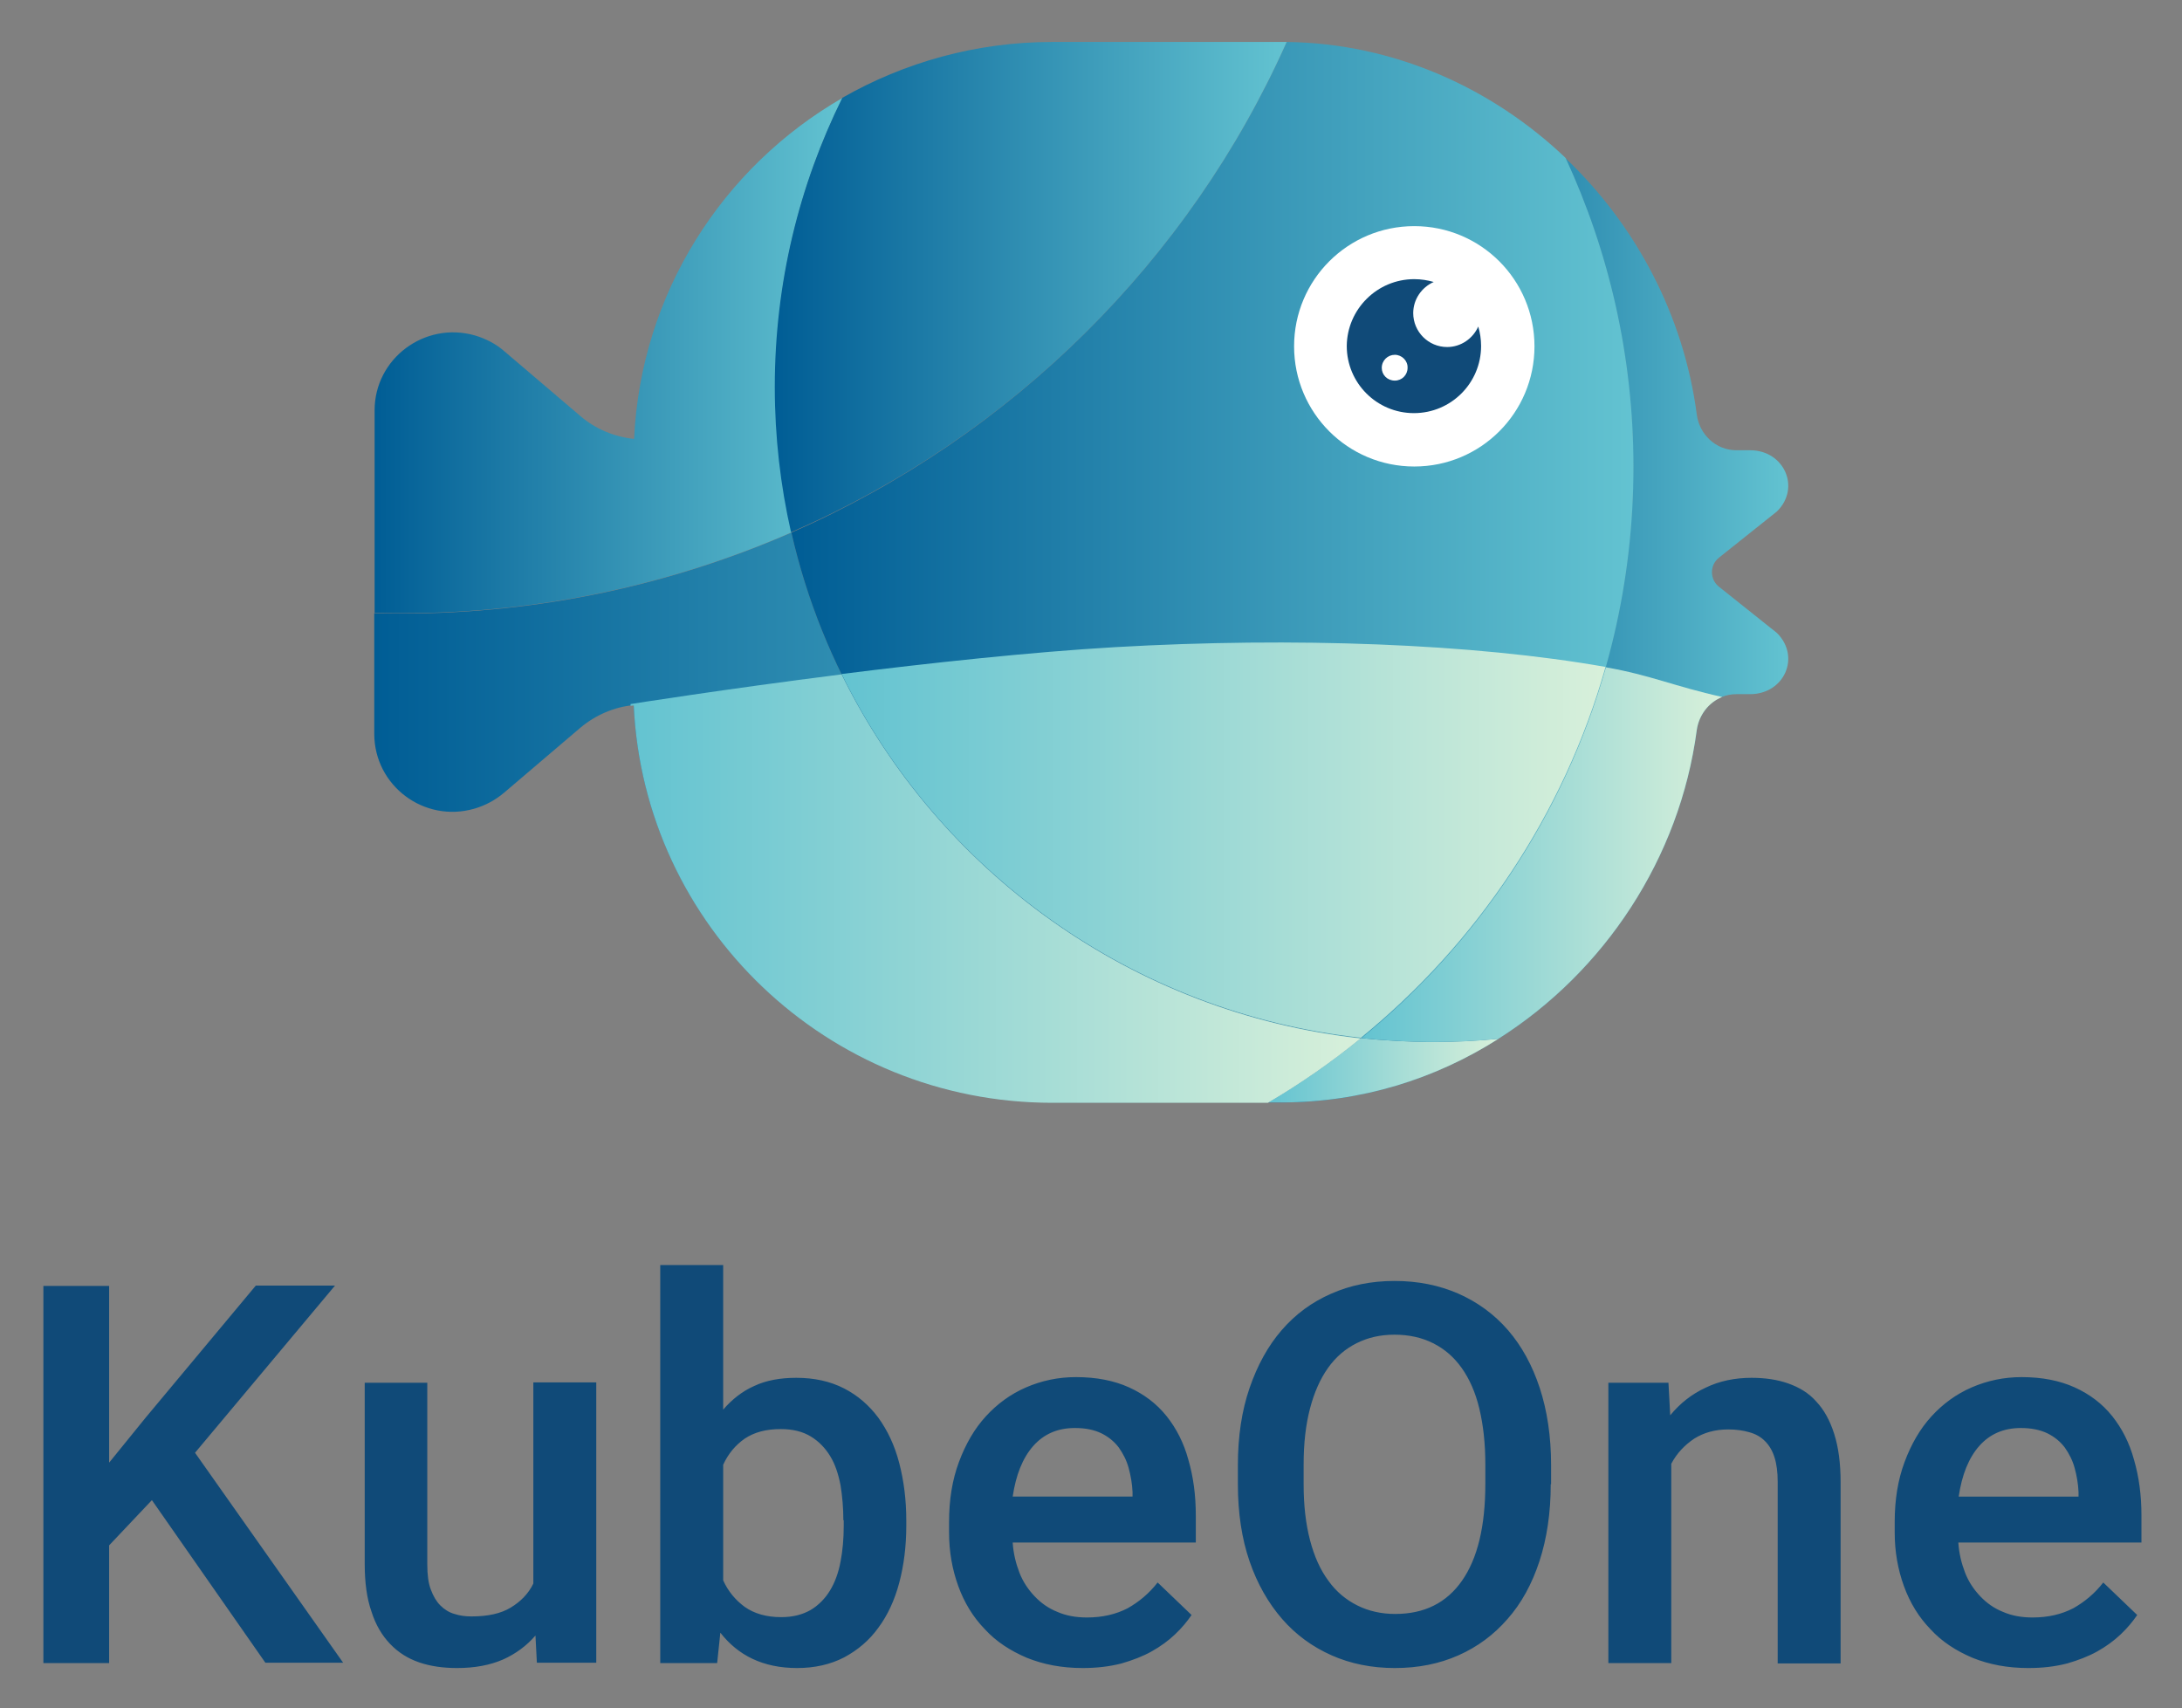
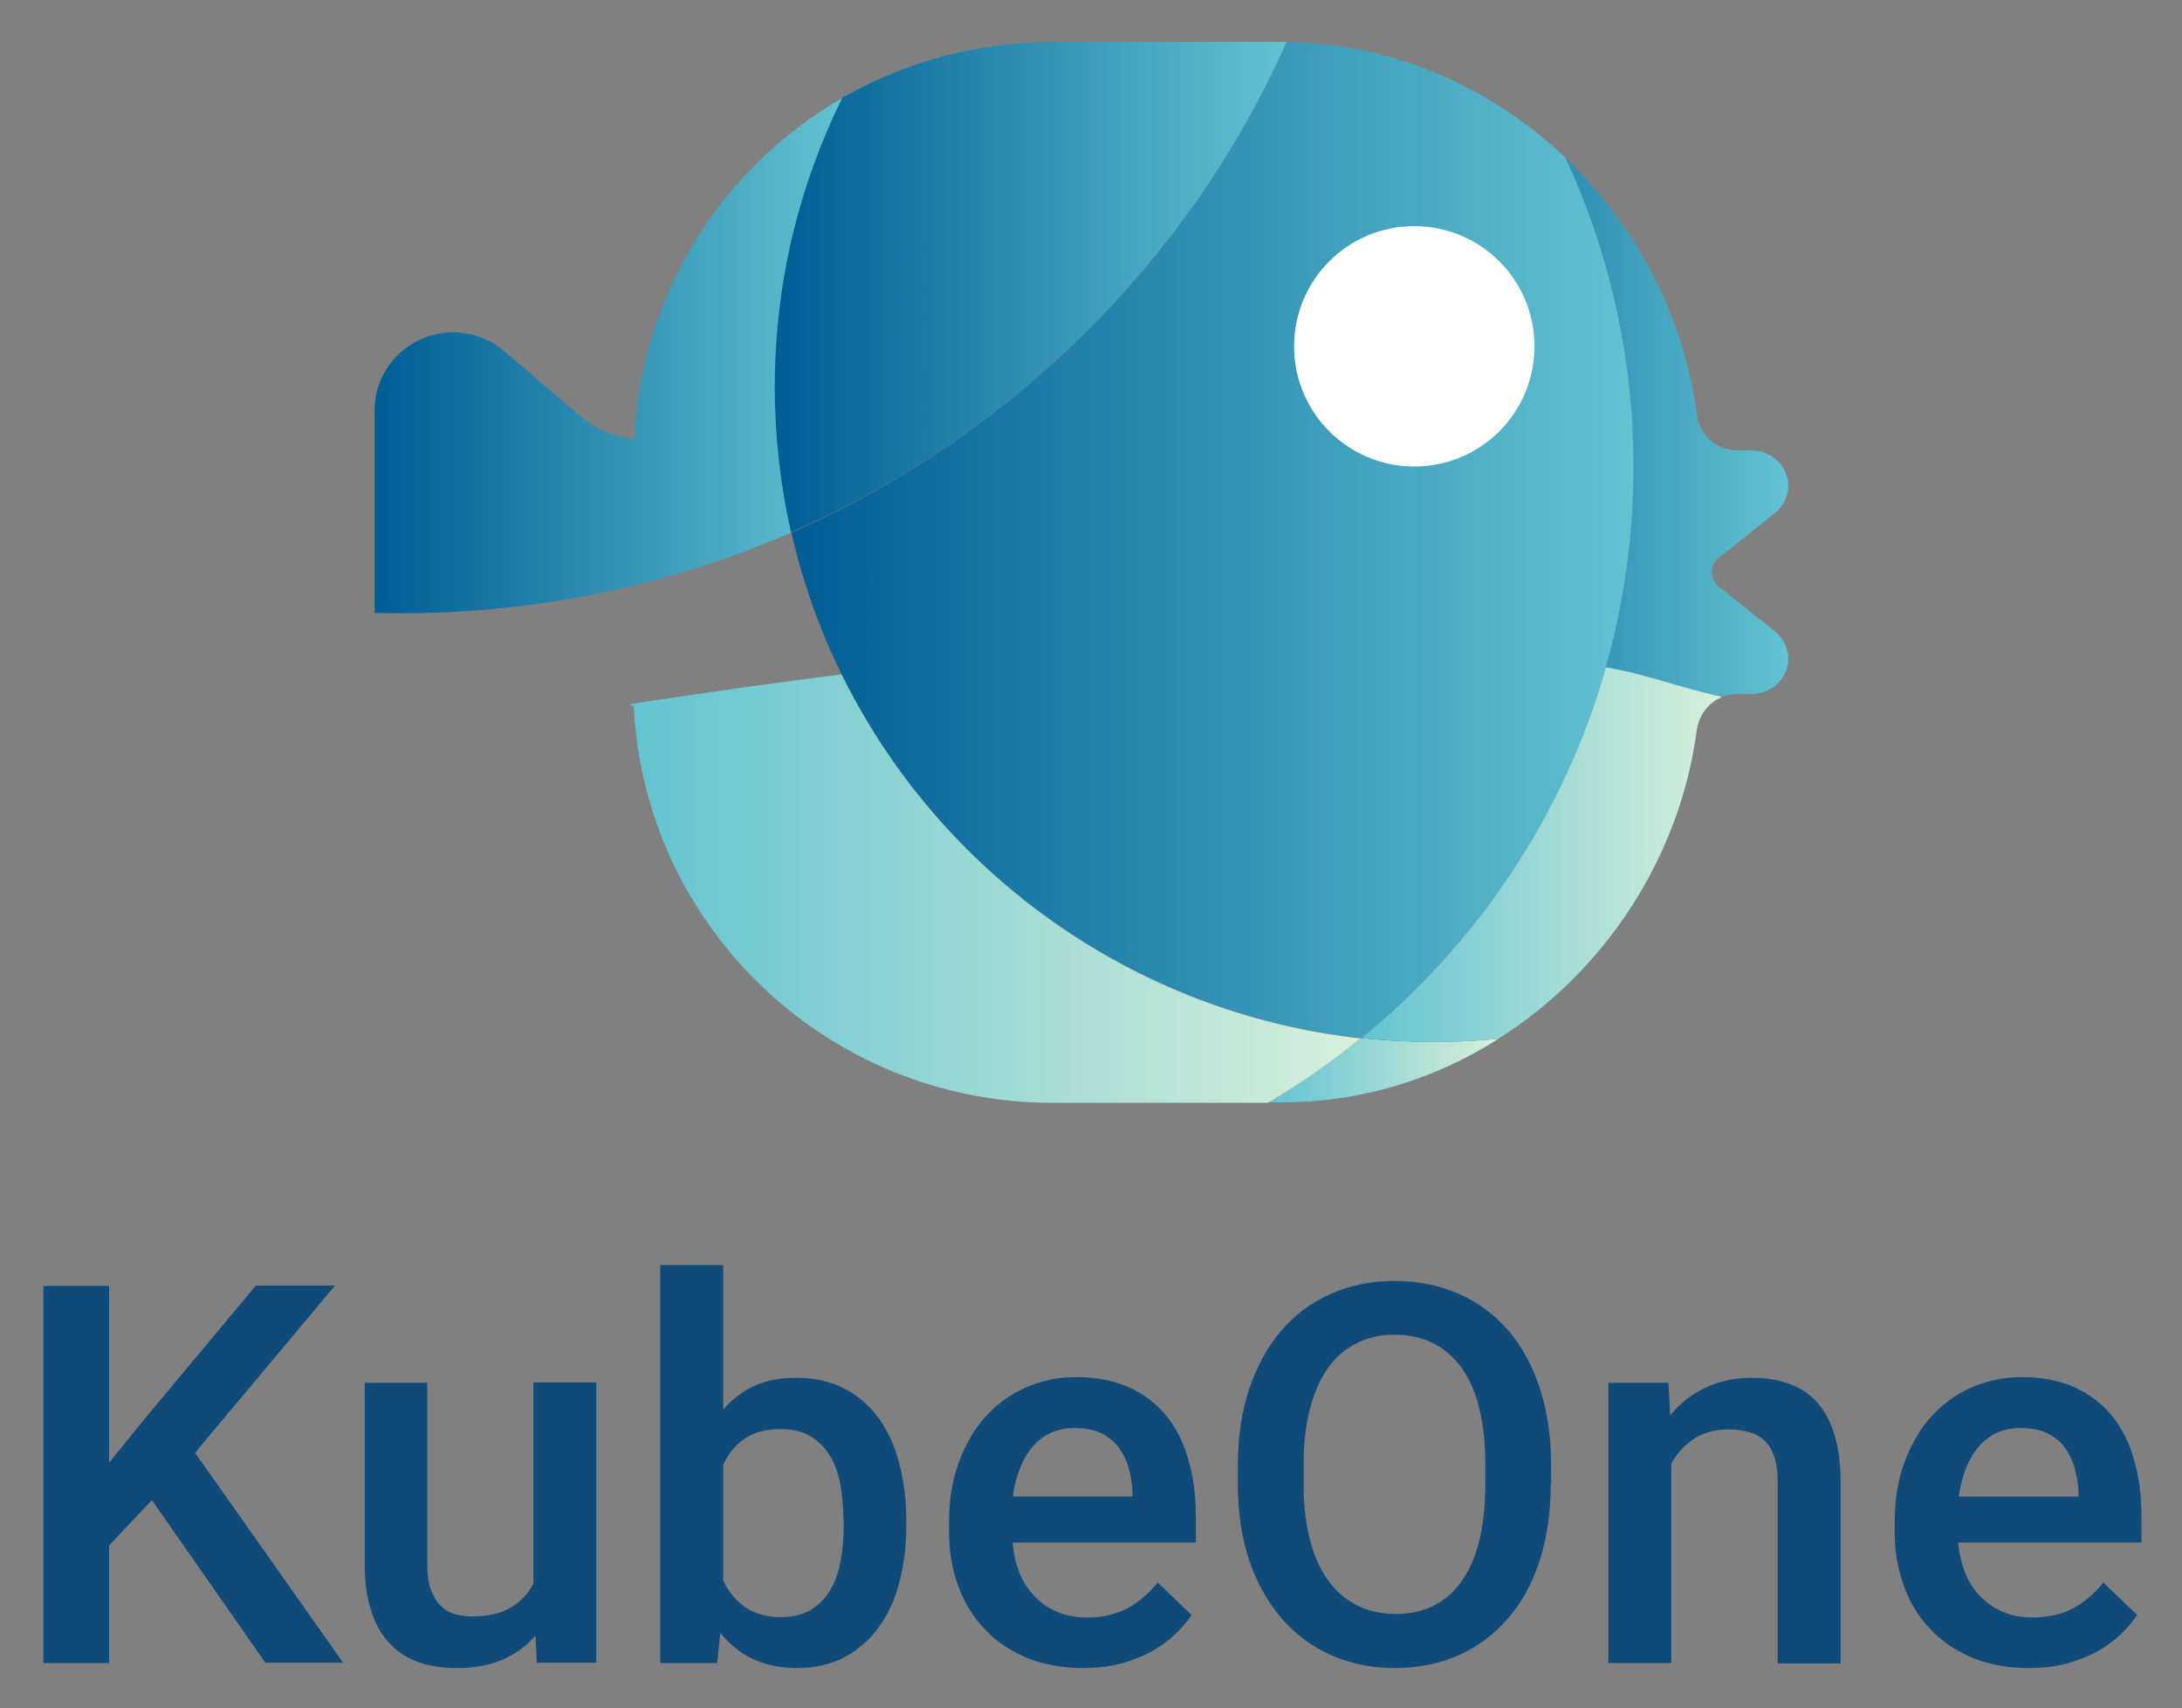
<svg xmlns="http://www.w3.org/2000/svg" role="img" viewBox="-5.87 -11.87 617.24 483.24">
  <rect x="-5.87" y="-11.87" width="617.24" height="483.24" fill="#808080" stroke="none" />
  <title>Kubermatic KubeOne logo</title>
  <style>svg {enable-background:new 0 0 600 460}</style>
  <linearGradient id="a" x1="352.901" x2="417.972" y1="290.889" y2="290.889" gradientUnits="userSpaceOnUse">
    <stop offset="0" stop-color="#005d95" />
    <stop offset="1" stop-color="#63c3d1" />
  </linearGradient>
  <path fill="url(#a)" d="M379.1 281.8c-8.2 6.7-17 12.8-26.2 18.2h3.7c22.5 0 43.5-6.6 61.4-18-6 .6-12.1.9-18.2.9-7 0-13.9-.4-20.7-1.1z" />
  <linearGradient id="b" x1="379.125" x2="500" y1="157.844" y2="157.844" gradientUnits="userSpaceOnUse">
    <stop offset="0" stop-color="#005d95" />
    <stop offset="1" stop-color="#63c3d1" />
  </linearGradient>
  <path fill="url(#b)" d="M474.1 194.7c.8-5.7 5.4-10.2 11.2-10.2h3.9c9.6 0 14.4-10.5 7.6-17.3l-16.3-13c-2.8-2.1-2.8-6.3 0-8.4l16.3-13c6.8-6.7 2-17.3-7.6-17.3h-3.9c-5.8 0-10.5-4.5-11.2-10.2-3.7-28-17.3-53.6-37.2-72.5 12.3 26.6 19.2 56.2 19.2 87.4 0 65.1-30 123.3-77 161.6 6.8.7 13.7 1.1 20.6 1.1 6.1 0 12.2-.3 18.2-.9 30.1-19 51.4-51.1 56.2-87.3z" />
  <linearGradient id="c" x1="100" x2="379.125" y1="219.395" y2="219.395" gradientUnits="userSpaceOnUse">
    <stop offset="0" stop-color="#005d95" />
    <stop offset="1" stop-color="#63c3d1" />
  </linearGradient>
-   <path fill="url(#c)" d="M218 138.8c-33.7 14.7-71 22.9-110.2 22.9-2.6 0-5.2 0-7.8-.1v34.1c0 14.7 14.1 25.3 28.3 21.2 3.1-.9 5.9-2.4 8.4-4.5l21.6-18.4c4.3-3.6 9.6-5.9 15.1-6.4 2.9 62.5 54.8 112.4 118.4 112.4h61c9.2-5.4 18-11.5 26.2-18.2-79.3-8.7-143.7-67-161-143z" />
  <linearGradient id="d" x1="100" x2="232.47" y1="88.789" y2="88.789" gradientUnits="userSpaceOnUse">
    <stop offset="0" stop-color="#005d95" />
    <stop offset="1" stop-color="#63c3d1" />
  </linearGradient>
  <path fill="url(#d)" d="M232.5 15.8c-33.9 19.5-57.1 55.3-59 96.5-5.6-.6-10.9-2.8-15.1-6.4l-21.6-18.4c-2.4-2.1-5.3-3.6-8.4-4.5-14.2-4-28.3 6.6-28.3 21.2v57.3c2.6.1 5.2.1 7.8.1 39.2 0 76.5-8.2 110.2-22.9-3-13.2-4.6-27-4.6-41.1-.1-29.3 6.7-57.1 19-81.8z" />
  <linearGradient id="e" x1="217.971" x2="456.171" y1="140.899" y2="140.899" gradientUnits="userSpaceOnUse">
    <stop offset="0" stop-color="#005d95" />
    <stop offset="1" stop-color="#63c3d1" />
  </linearGradient>
  <path fill="url(#e)" d="M218 138.8c17.3 76 81.7 134.3 161.2 143 47-38.3 77-96.5 77-161.6 0-31.2-6.9-60.8-19.2-87.4C416.2 13 388.5.4 358.1 0 330.5 61.9 280.3 111.5 218 138.8z" />
  <linearGradient id="f" x1="213.35" x2="358.115" y1="69.395" y2="69.395" gradientUnits="userSpaceOnUse">
    <stop offset="0" stop-color="#005d95" />
    <stop offset="1" stop-color="#63c3d1" />
  </linearGradient>
  <path fill="url(#f)" d="M358.1 0h-66.3c-21.6 0-41.9 5.8-59.4 15.8-12.2 24.7-19.1 52.4-19.1 81.8 0 14.1 1.6 27.9 4.6 41.1C280.3 111.5 330.5 61.9 358.1 0z" />
  <g fill-rule="evenodd" clip-rule="evenodd">
    <path fill="#fff" d="M394.2 52.1c-18.8 0-34 15.2-34 34s15.2 34 34 34 34-15.2 34-34-15.2-34-34-34z" />
-     <path fill="#104a78" d="M394.2 67.1c1.9 0 3.8.3 5.5.8-3.4 1.5-5.8 4.9-5.8 8.8 0 5.3 4.3 9.6 9.6 9.6 3.9 0 7.3-2.4 8.8-5.8.5 1.7.8 3.6.8 5.5 0 10.5-8.5 19-19 19s-19-8.5-19-19c.1-10.4 8.6-18.9 19.1-18.9zm-5.5 21.4c-2 0-3.7 1.6-3.7 3.7 0 2 1.6 3.6 3.7 3.6 2 0 3.6-1.6 3.6-3.6.1-2-1.6-3.7-3.6-3.7z" />
  </g>
  <g>
    <linearGradient id="g" x1="352.901" x2="417.972" y1="290.889" y2="290.889" gradientUnits="userSpaceOnUse">
      <stop offset="0" stop-color="#63c3d1" />
      <stop offset="1" stop-color="#d8f0da" />
    </linearGradient>
    <path fill="url(#g)" d="M379.1 281.8c-8.2 6.7-17 12.8-26.2 18.2h3.7c22.5 0 43.5-6.6 61.4-18-6 .6-12.1.9-18.2.9-7 0-13.9-.4-20.7-1.1z" />
    <linearGradient id="h" x1="379.125" x2="481.264" y1="229.889" y2="229.889" gradientUnits="userSpaceOnUse">
      <stop offset="0" stop-color="#63c3d1" />
      <stop offset="1" stop-color="#d8f0da" />
    </linearGradient>
-     <path fill="url(#h)" d="M474.1 194.7c.6-4.3 3.4-7.9 7.2-9.4-13.5-3-20.3-6.2-32.9-8.4-11.8 41.7-36.4 78.2-69.2 104.9 6.8.7 13.7 1.1 20.6 1.1 6.1 0 12.2-.3 18.2-.9 30-19 51.3-51.1 56.1-87.3z" />
+     <path fill="url(#h)" d="M474.1 194.7c.6-4.3 3.4-7.9 7.2-9.4-13.5-3-20.3-6.2-32.9-8.4-11.8 41.7-36.4 78.2-69.2 104.9 6.8.7 13.7 1.1 20.6 1.1 6.1 0 12.2-.3 18.2-.9 30-19 51.3-51.1 56.1-87.3" />
    <linearGradient id="i" x1="172.544" x2="379.125" y1="239.446" y2="239.446" gradientUnits="userSpaceOnUse">
      <stop offset="0" stop-color="#63c3d1" />
      <stop offset="1" stop-color="#d8f0da" />
    </linearGradient>
    <path fill="url(#i)" d="M232.2 178.9c-33.2 4.2-59.7 8.4-59.7 8.4v.5c.3 0 .6-.1.9-.1 2.9 62.5 54.8 112.4 118.4 112.4h61c9.2-5.4 18-11.5 26.2-18.2-64.6-7.2-119.4-47.2-146.8-103z" />
    <linearGradient id="j" x1="232.195" x2="448.33" y1="225.847" y2="225.847" gradientUnits="userSpaceOnUse">
      <stop offset="0" stop-color="#63c3d1" />
      <stop offset="1" stop-color="#d8f0da" />
    </linearGradient>
-     <path fill="url(#j)" d="M309.6 171.2c-24.1 1.4-52.6 4.5-77.4 7.6 27.4 55.8 82.2 95.8 146.9 102.9 32.8-26.7 57.4-63.2 69.2-104.9-37.4-6.6-88-8.5-138.7-5.6z" />
  </g>
  <g>
    <path fill="#104a78" d="M37.1 412.5L25 425.3v33.3H6.4V351.9H25v50l10.3-12.7 31.2-37.4h22.4l-39.6 47.3 41.9 59.4h-22l-32.1-46zm108.5 38.3c-2.5 2.9-5.6 5.2-9.2 6.8-3.7 1.6-8 2.4-13 2.4-3.9 0-7.5-.5-10.7-1.6-3.2-1.1-5.9-2.8-8.2-5.2-2.3-2.4-4.1-5.4-5.3-9.2-1.3-3.7-1.9-8.2-1.9-13.4v-51.3H115v51.4c0 2.9.3 5.3 1 7.1.7 1.9 1.6 3.4 2.7 4.5s2.5 2 4 2.4c1.5.5 3.1.7 4.8.7 4.6 0 8.3-.8 11.1-2.5 2.8-1.7 5-3.9 6.4-6.8v-56.9h17.8v79.3H146l-.4-7.7zm104.9-31.1c0 5.9-.7 11.3-2 16.2-1.3 4.9-3.3 9.2-5.9 12.7-2.6 3.6-5.8 6.3-9.7 8.4-3.9 2-8.3 3-13.3 3-4.8 0-9-.9-12.6-2.6-3.6-1.7-6.6-4.2-9.1-7.4l-.9 8.6h-16.1V346h17.8v40.9c2.5-2.9 5.4-5.2 8.8-6.7 3.4-1.6 7.4-2.3 11.9-2.3 5.1 0 9.6 1 13.5 3 3.9 2 7.1 4.8 9.7 8.3 2.6 3.6 4.6 7.8 5.9 12.8 1.3 5 2 10.4 2 16.3v1.4zm-17.8-1.5c0-3.5-.3-6.8-.8-9.9-.6-3.1-1.5-5.9-2.9-8.2-1.4-2.3-3.2-4.2-5.5-5.6-2.3-1.4-5.1-2.1-8.5-2.1-4.2 0-7.5.9-10.2 2.7-2.6 1.8-4.7 4.3-6.1 7.4v32.7c1.4 3.1 3.5 5.6 6.1 7.5 2.7 1.9 6.1 2.9 10.3 2.9 3.3 0 6-.7 8.3-2 2.2-1.3 4.1-3.2 5.5-5.5 1.4-2.3 2.4-5 3-8.2.6-3.1.9-6.5.9-10.1v-1.6zm67.7 41.8c-5.9 0-11.1-1-15.8-2.9-4.7-2-8.7-4.6-11.9-8.1-3.3-3.4-5.8-7.5-7.5-12.2s-2.6-9.7-2.6-15.2v-2.9c0-6.3.9-11.9 2.8-17s4.4-9.4 7.6-12.9c3.2-3.5 7-6.3 11.4-8.2 4.4-1.9 9.1-2.9 14.1-2.9 5.8 0 10.8 1 15 2.9 4.2 1.9 7.8 4.6 10.6 8.1s4.9 7.6 6.2 12.4c1.4 4.8 2.1 10 2.1 15.8v7.6h-51.8c.2 3.1.9 5.9 1.9 8.5 1 2.6 2.5 4.8 4.3 6.7 1.8 1.9 3.9 3.4 6.4 4.4 2.5 1.1 5.3 1.6 8.4 1.6 4.4 0 8.2-.9 11.5-2.6 3.2-1.8 6.1-4.2 8.5-7.3l9.6 9.2c-1.3 1.9-2.8 3.7-4.7 5.5-1.9 1.8-4.1 3.4-6.6 4.8s-5.4 2.5-8.5 3.4c-3.5.9-7.1 1.3-11 1.3zm-2.2-67.9c-4.9 0-8.8 1.7-11.8 5.1-3 3.4-4.9 8.2-5.8 14.3h33.9v-1.3c-.1-2.3-.5-4.6-1.1-6.8-.6-2.2-1.6-4.1-2.8-5.8-1.3-1.7-2.9-3-4.9-4-2.1-1-4.5-1.5-7.5-1.5zM432.8 408c0 8.1-1.1 15.4-3.2 21.8s-5.1 11.9-9 16.3c-3.9 4.5-8.5 7.9-13.9 10.3-5.4 2.4-11.4 3.6-18 3.6-6.5 0-12.5-1.2-17.9-3.6s-10.1-5.8-14-10.3c-3.9-4.5-7-9.9-9.2-16.3-2.2-6.4-3.3-13.7-3.3-21.8v-5.4c0-8.1 1.1-15.4 3.3-21.8 2.2-6.4 5.2-11.9 9.1-16.4 3.9-4.5 8.5-7.9 14-10.3 5.4-2.4 11.4-3.6 17.9-3.6 6.6 0 12.6 1.2 18.1 3.6 5.4 2.4 10.1 5.8 14 10.3 3.9 4.5 6.9 10 9 16.4 2.1 6.4 3.2 13.7 3.2 21.8v5.4zm-18.5-5.6c0-6-.6-11.2-1.7-15.8-1.1-4.6-2.8-8.4-5-11.5s-4.9-5.4-8.1-7c-3.2-1.6-6.8-2.4-10.9-2.4-4 0-7.5.8-10.7 2.4-3.2 1.6-5.9 3.9-8.1 7-2.2 3.1-3.9 6.9-5.1 11.5-1.2 4.6-1.8 9.8-1.8 15.8v5.6c0 6 .6 11.2 1.8 15.8 1.2 4.6 2.9 8.4 5.2 11.5 2.2 3.1 5 5.4 8.2 7 3.2 1.6 6.8 2.4 10.7 2.4 8.2 0 14.5-3.1 18.9-9.4 4.4-6.3 6.6-15.4 6.6-27.4v-5.5zm51.8-23.1l.5 9.2c2.8-3.4 6.1-6 10-7.8 3.9-1.9 8.3-2.8 13-2.8 3.8 0 7.3.5 10.4 1.6 3.1 1.1 5.8 2.7 7.9 5.1 2.2 2.3 3.9 5.4 5.1 9.2 1.2 3.8 1.8 8.3 1.8 13.7v51.2H497v-51.4c0-2.7-.3-5-.9-6.9-.6-1.9-1.5-3.4-2.7-4.6s-2.6-2-4.4-2.5c-1.7-.5-3.7-.8-6-.8-3.7 0-6.9.9-9.6 2.6-2.7 1.8-4.9 4.1-6.5 7.1v56.4h-17.8v-79.3h17zM567.9 460c-5.9 0-11.1-1-15.8-2.9-4.7-2-8.7-4.6-11.9-8.1-3.3-3.4-5.8-7.5-7.5-12.2s-2.6-9.7-2.6-15.2v-2.9c0-6.3.9-11.9 2.8-17s4.4-9.4 7.6-12.9c3.2-3.5 7-6.3 11.4-8.2 4.4-1.9 9.1-2.9 14.1-2.9 5.8 0 10.8 1 15 2.9 4.2 1.9 7.8 4.6 10.6 8.1s4.9 7.6 6.2 12.4c1.4 4.8 2.1 10 2.1 15.8v7.6h-51.8c.2 3.1.9 5.9 1.9 8.5 1 2.6 2.5 4.8 4.3 6.7 1.8 1.9 3.9 3.4 6.4 4.4 2.5 1.1 5.3 1.6 8.4 1.6 4.4 0 8.2-.9 11.5-2.6 3.2-1.8 6.1-4.2 8.5-7.3l9.6 9.2c-1.3 1.9-2.8 3.7-4.7 5.5-1.9 1.8-4.1 3.4-6.6 4.8s-5.4 2.5-8.5 3.4c-3.5.9-7 1.3-11 1.3zm-2.1-67.9c-4.9 0-8.8 1.7-11.8 5.1-3 3.4-4.9 8.2-5.8 14.3h33.9v-1.3c-.1-2.3-.5-4.6-1.1-6.8-.6-2.2-1.6-4.1-2.8-5.8-1.3-1.7-2.9-3-4.9-4-2.1-1-4.6-1.5-7.5-1.5z" />
  </g>
</svg>